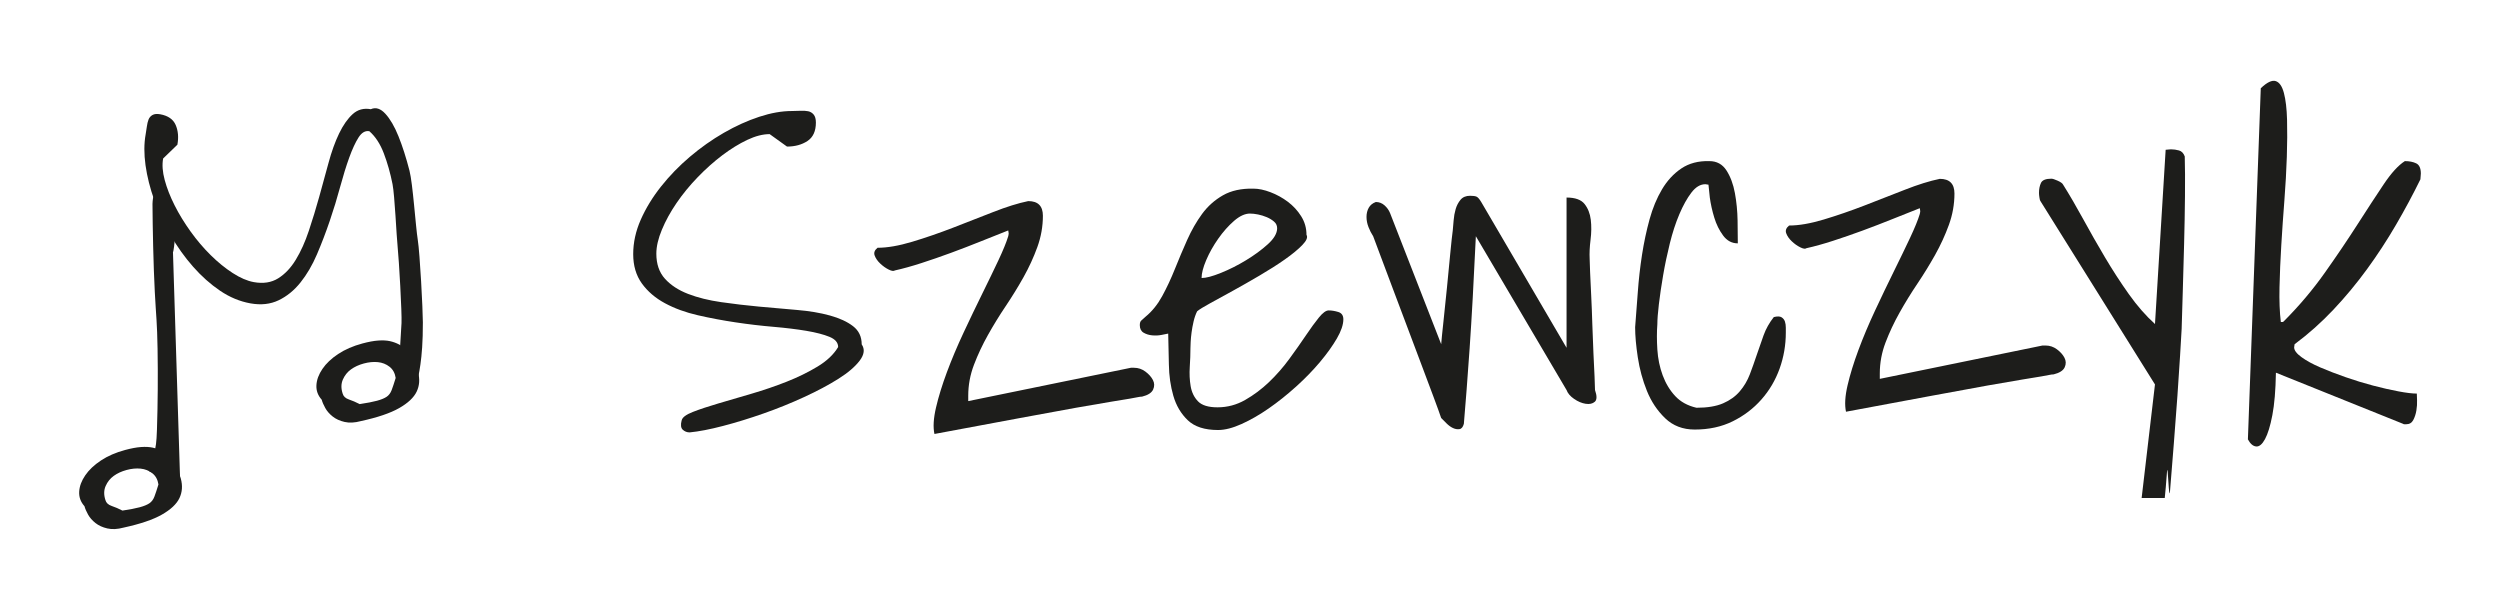
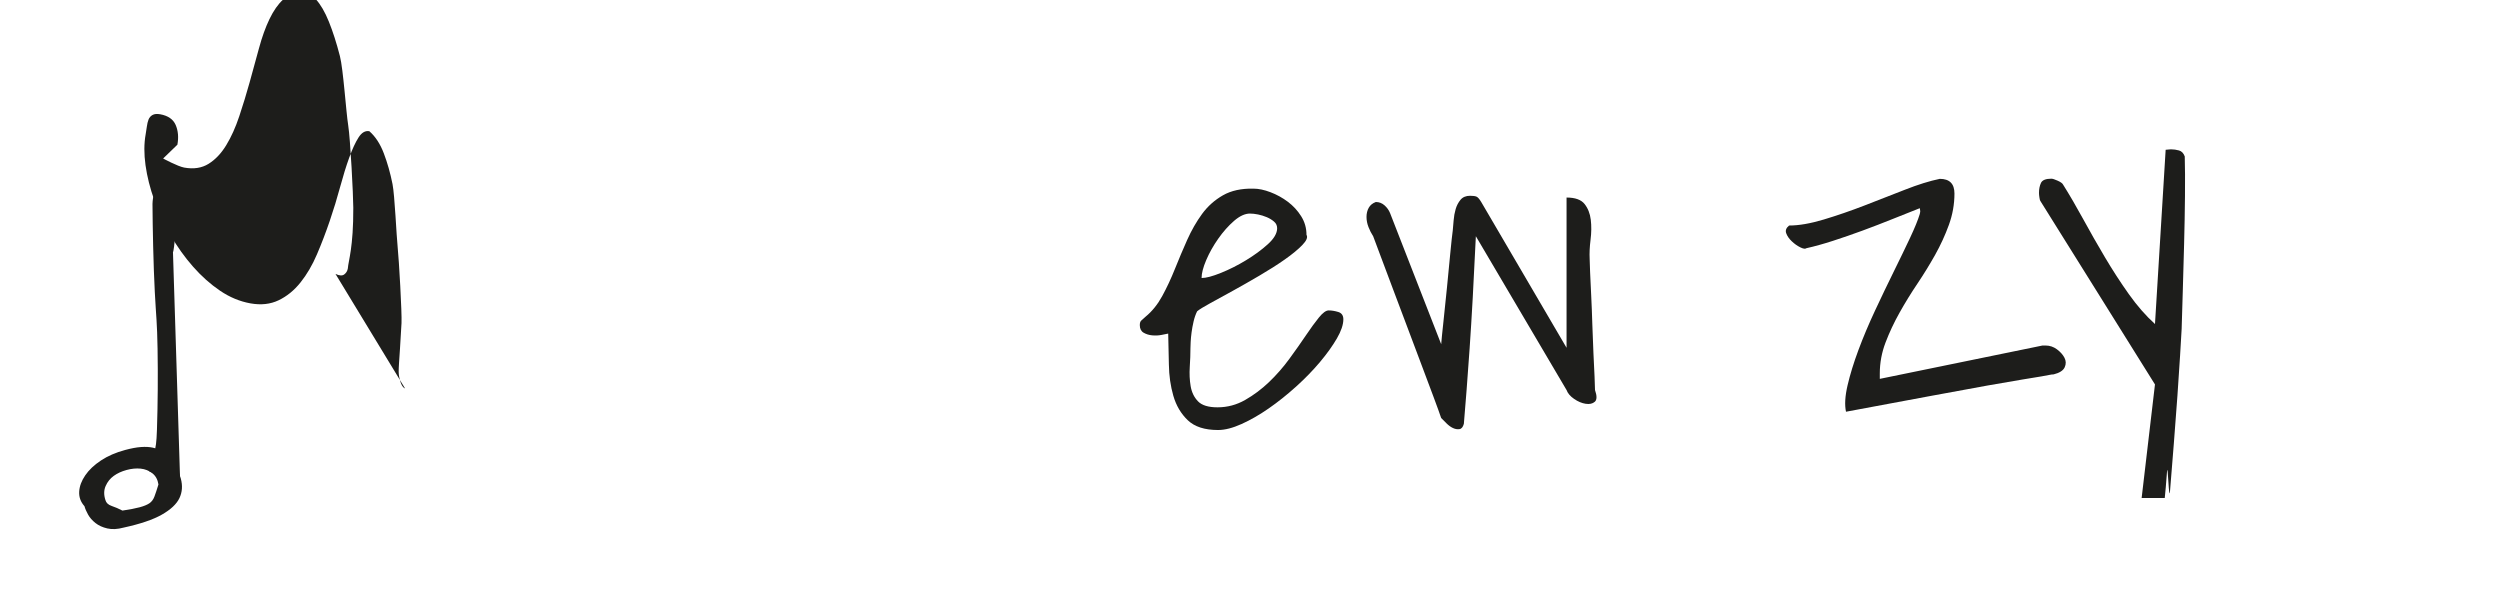
<svg xmlns="http://www.w3.org/2000/svg" id="Warstwa_1" data-name="Warstwa 1" viewBox="0 0 1516 369.83">
  <defs>
    <style>
      .cls-1 {
        fill: #1d1d1b;
      }
    </style>
  </defs>
  <g>
-     <path class="cls-1" d="m413.37,254.93c.36-1.79,2.61-3.5,6.74-5.12,4.13-1.62,9.26-3.32,15.36-5.12,6.11-1.79,12.84-3.77,20.22-5.93,7.37-2.16,14.46-4.58,21.3-7.28,6.83-2.7,13.07-5.75,18.73-9.17,5.66-3.41,9.84-7.36,12.53-11.86,0-2.7-1.75-4.76-5.26-6.2-3.5-1.44-8.18-2.65-14.02-3.64-5.84-.98-12.49-1.79-19.94-2.43-7.46-.63-15.09-1.52-22.91-2.7-7.82-1.16-15.46-2.6-22.91-4.31-7.46-1.7-14.11-4.13-19.95-7.28-5.84-3.14-10.51-7.14-14.02-11.99-3.5-4.85-5.26-10.78-5.26-17.79s1.52-13.97,4.58-20.89c3.05-6.92,7.14-13.61,12.26-20.08,5.12-6.47,10.96-12.49,17.52-18.06,6.56-5.57,13.43-10.42,20.62-14.56,7.19-4.13,14.33-7.36,21.43-9.7,7.1-2.33,13.7-3.5,19.81-3.5,1.62,0,3.32-.04,5.12-.14,1.79-.09,3.37,0,4.72.27,1.35.27,2.47.94,3.37,2.02.9,1.08,1.35,2.7,1.35,4.85,0,5.21-1.71,8.94-5.12,11.19-3.42,2.25-7.55,3.37-12.4,3.37l-10.51-7.55c-4.14,0-8.67,1.17-13.61,3.5-4.94,2.34-9.97,5.44-15.09,9.3-5.12,3.87-10.11,8.31-14.96,13.34-4.85,5.03-9.12,10.24-12.8,15.63-3.69,5.39-6.65,10.78-8.89,16.17-2.25,5.39-3.37,10.24-3.37,14.56,0,6.29,1.75,11.37,5.25,15.23,3.51,3.87,8.18,6.92,14.02,9.17,5.84,2.25,12.54,3.91,20.08,4.99,7.55,1.08,15.18,1.98,22.91,2.7,7.72.72,15.36,1.39,22.91,2.02,7.55.63,14.24,1.75,20.08,3.37,5.84,1.61,10.51,3.77,14.02,6.47s5.26,6.38,5.26,11.05c1.98,2.88,1.57,6.16-1.21,9.84-2.79,3.69-7.1,7.37-12.94,11.05-5.84,3.68-12.76,7.37-20.76,11.05-8,3.69-16.22,7.01-24.66,9.97-8.45,2.97-16.63,5.49-24.53,7.55-7.91,2.07-14.65,3.37-20.22,3.91-1.62,0-3.01-.54-4.18-1.62-1.17-1.08-1.39-2.96-.68-5.66Z" />
-     <path class="cls-1" d="m566.65,263.2c-.9-4.13-.59-9.48.94-16.04,1.52-6.56,3.73-13.7,6.6-21.43,2.87-7.72,6.24-15.72,10.11-23.99,3.86-8.26,7.64-16.13,11.32-23.59,3.68-7.45,6.96-14.24,9.84-20.35,2.87-6.11,4.85-10.96,5.93-14.55,0-.18.04-.41.14-.68.09-.27.14-.58.14-.94s-.05-.72-.14-1.08c-.09-.36-.14-.63-.14-.81-5.03,1.98-10.56,4.18-16.58,6.6-6.02,2.43-12.09,4.76-18.19,7.01-6.11,2.25-12.09,4.31-17.92,6.2-5.84,1.89-11.19,3.37-16.04,4.45-.72.54-1.98.36-3.77-.54-1.8-.9-3.51-2.11-5.12-3.64-1.62-1.52-2.74-3.14-3.37-4.85-.63-1.71-.05-3.28,1.75-4.72,5.93,0,12.94-1.21,21.02-3.64,8.09-2.43,16.31-5.26,24.66-8.49,8.36-3.24,16.53-6.42,24.53-9.57,7.99-3.14,15.05-5.34,21.16-6.6,5.93,0,8.89,2.97,8.89,8.89,0,6.47-1.12,12.8-3.37,19.01-2.25,6.2-5.03,12.26-8.35,18.19-3.33,5.93-6.92,11.77-10.78,17.52-3.87,5.75-7.46,11.59-10.78,17.52-3.33,5.93-6.16,11.95-8.49,18.06-2.34,6.11-3.5,12.4-3.5,18.87v3.23l98.65-20.22h1.88c2.52,0,4.81.77,6.87,2.29,2.06,1.53,3.59,3.23,4.58,5.12.99,1.88,1.03,3.82.14,5.79-.9,1.98-3.15,3.42-6.74,4.31-.72,0-1.48.09-2.29.27-.81.18-2.52.5-5.12.95-2.61.45-6.43,1.08-11.46,1.88-5.03.81-12.09,2.02-21.16,3.64-9.08,1.62-20.58,3.73-34.5,6.33-13.93,2.61-31.04,5.8-51.35,9.57Z" />
    <path class="cls-1" d="m708.43,202.28c-.9.18-2.25.45-4.04.81-1.8.36-3.69.45-5.66.27-1.98-.18-3.73-.72-5.26-1.62-1.52-.9-2.29-2.43-2.29-4.58,0-1.26.27-2.16.81-2.7s1.44-1.35,2.7-2.43c3.95-3.24,7.32-7.42,10.11-12.54,2.79-5.12,5.35-10.6,7.68-16.44,2.34-5.84,4.81-11.68,7.41-17.52,2.61-5.84,5.62-11.1,9.03-15.77,3.41-4.67,7.64-8.44,12.67-11.32,5.03-2.87,11.23-4.22,18.6-4.04,3.05,0,6.47.72,10.24,2.16s7.28,3.37,10.51,5.79c3.23,2.43,5.93,5.35,8.08,8.76,2.16,3.42,3.24,7.19,3.24,11.32.9,1.44.04,3.51-2.56,6.2-2.61,2.69-6.16,5.62-10.65,8.76-4.49,3.15-9.57,6.38-15.23,9.7-5.66,3.33-11.1,6.43-16.31,9.3-5.21,2.88-9.8,5.39-13.75,7.55-3.96,2.16-6.56,3.77-7.82,4.85-.9,1.8-1.62,3.87-2.16,6.2-.54,2.34-.94,4.54-1.21,6.6-.27,2.07-.45,3.95-.54,5.66-.09,1.71-.14,3.01-.14,3.91,0,3.41-.14,7.19-.41,11.32-.27,4.13-.09,8.04.54,11.73.63,3.68,2.11,6.74,4.45,9.16,2.34,2.43,6.29,3.64,11.86,3.64,5.93,0,11.5-1.48,16.71-4.45,5.21-2.97,10.06-6.6,14.56-10.91,4.49-4.31,8.58-8.98,12.26-14.02,3.68-5.03,7.01-9.75,9.97-14.15,2.97-4.4,5.61-8.04,7.95-10.92,2.33-2.87,4.31-4.31,5.93-4.31,1.79,0,3.73.32,5.8.94,2.06.63,3.1,2.11,3.1,4.45,0,3.24-1.31,7.1-3.91,11.59-2.61,4.49-6.02,9.26-10.24,14.29-4.22,5.03-9.07,10.02-14.55,14.96-5.49,4.94-11.01,9.35-16.58,13.21-5.57,3.87-11.05,7.01-16.44,9.44-5.39,2.43-10.16,3.64-14.29,3.64-8.09,0-14.2-1.98-18.33-5.93-4.13-3.95-7.05-8.89-8.76-14.82-1.71-5.93-2.61-12.26-2.7-19-.09-6.74-.23-12.98-.41-18.73Zm49.6-72.78c-3.06,0-6.29,1.48-9.71,4.45-3.42,2.97-6.6,6.56-9.57,10.78-2.97,4.22-5.39,8.53-7.28,12.94-1.88,4.41-2.83,8.05-2.83,10.92,2.69,0,6.6-1.03,11.72-3.1,5.12-2.06,10.2-4.62,15.23-7.68,5.03-3.05,9.44-6.29,13.21-9.7,3.77-3.41,5.66-6.65,5.66-9.7,0-1.62-.63-2.97-1.89-4.04-1.26-1.08-2.74-1.98-4.45-2.7-1.71-.72-3.46-1.25-5.26-1.62-1.8-.36-3.42-.54-4.85-.54Z" />
    <path class="cls-1" d="m873.93,253.49c-.9-2.69-2.43-6.91-4.58-12.67-2.16-5.75-4.58-12.22-7.28-19.4-2.7-7.19-5.57-14.83-8.62-22.91-3.06-8.09-5.93-15.72-8.63-22.91-2.69-7.18-5.12-13.65-7.28-19.4-2.16-5.75-3.77-10.06-4.85-12.94-1.08-1.62-2.02-3.46-2.83-5.53-.81-2.06-1.21-4.13-1.21-6.2s.45-3.91,1.35-5.53c.9-1.61,2.33-2.78,4.31-3.5,1.98,0,3.72.67,5.26,2.02,1.52,1.35,2.65,2.92,3.37,4.72l31,79.51c.18-2.51.63-7.05,1.35-13.61.71-6.56,1.43-13.52,2.16-20.89.72-7.36,1.39-14.32,2.02-20.89.63-6.56,1.12-11.1,1.48-13.61.18-1.79.36-3.86.54-6.2.18-2.33.58-4.58,1.21-6.74.63-2.16,1.62-4.04,2.96-5.66,1.35-1.62,3.28-2.43,5.8-2.43,1.79,0,3.1.18,3.91.54s1.75,1.44,2.83,3.23l51.75,88.41v-91.11c5.21,0,8.85,1.31,10.92,3.91,2.06,2.61,3.32,5.8,3.77,9.57.45,3.77.4,7.81-.14,12.13-.54,4.31-.72,8.18-.54,11.59,0,1.26.09,3.95.27,8.09.18,4.13.41,8.89.67,14.28.27,5.39.5,11.19.68,17.39.18,6.2.41,11.99.67,17.38.27,5.39.5,10.16.68,14.29.18,4.14.27,6.83.27,8.09,1.25,3.6,1.21,5.98-.14,7.14-1.35,1.17-3.19,1.58-5.53,1.21-2.34-.36-4.67-1.35-7.01-2.96-2.34-1.62-3.87-3.41-4.58-5.39l-54.99-93.26c-1.26,27.13-2.52,49.78-3.77,67.93-1.26,18.15-2.43,33.42-3.5,45.82-.54,1.98-1.44,3.06-2.7,3.23-1.26.18-2.56-.04-3.91-.67-1.35-.63-2.65-1.57-3.91-2.83-1.26-1.25-2.34-2.33-3.23-3.24Z" />
-     <path class="cls-1" d="m991.54,198.51c.54-6.47,1.08-13.52,1.61-21.16.54-7.64,1.39-15.23,2.56-22.78,1.17-7.55,2.7-14.73,4.58-21.56,1.88-6.83,4.4-12.89,7.55-18.19,3.14-5.3,7.05-9.52,11.73-12.67,4.67-3.14,10.33-4.63,16.98-4.45,4.49,0,7.95,1.89,10.38,5.66s4.13,8.35,5.12,13.75c.99,5.39,1.52,10.92,1.62,16.58.09,5.66.14,10.29.14,13.88-3.6,0-6.56-1.57-8.89-4.72-2.34-3.14-4.14-6.78-5.39-10.91-1.26-4.13-2.16-8.18-2.7-12.13l-.81-7.82c-.18,0-.5-.04-.95-.14-.45-.09-.77-.14-.94-.14-3.06,0-5.89,1.71-8.49,5.12-2.61,3.42-5.03,7.78-7.28,13.07-2.25,5.3-4.18,11.23-5.8,17.79-1.62,6.56-2.97,12.99-4.04,19.27-1.08,6.29-1.93,12.09-2.56,17.39-.63,5.3-.94,9.39-.94,12.26-.36,4.67-.36,9.8,0,15.36.36,5.57,1.43,10.78,3.23,15.63,1.79,4.85,4.31,9.03,7.55,12.53,3.23,3.5,7.55,5.89,12.94,7.14,6.65,0,12.04-.9,16.17-2.7,4.13-1.79,7.5-4.22,10.11-7.28,2.6-3.05,4.62-6.47,6.06-10.24,1.44-3.77,2.83-7.68,4.18-11.73s2.74-8.04,4.18-11.99c1.43-3.95,3.5-7.64,6.2-11.05,2.16-.54,3.72-.49,4.72.14.98.63,1.66,1.48,2.02,2.56s.54,2.34.54,3.77v2.97c0,7.55-1.26,14.82-3.77,21.83-2.52,7.01-6.2,13.25-11.05,18.73-4.85,5.49-10.65,9.89-17.39,13.21-6.74,3.33-14.42,4.99-23.05,4.99-7.19,0-13.16-2.29-17.92-6.87-4.76-4.58-8.45-10.11-11.05-16.58-2.61-6.47-4.45-13.25-5.53-20.35-1.08-7.1-1.61-13.16-1.61-18.19Z" />
    <path class="cls-1" d="m1119.42,249.71c-.9-4.13-.59-9.48.94-16.04,1.52-6.56,3.73-13.7,6.6-21.43,2.87-7.72,6.24-15.72,10.11-23.99,3.86-8.26,7.64-16.13,11.32-23.59,3.68-7.45,6.96-14.24,9.84-20.35,2.87-6.11,4.85-10.96,5.93-14.55,0-.18.04-.41.14-.68.09-.27.14-.58.14-.94s-.05-.72-.14-1.08c-.09-.36-.14-.63-.14-.81-5.03,1.98-10.56,4.18-16.58,6.6-6.02,2.43-12.09,4.76-18.19,7.01-6.11,2.25-12.09,4.31-17.92,6.2-5.84,1.89-11.19,3.37-16.04,4.45-.72.54-1.98.36-3.77-.54-1.8-.9-3.51-2.11-5.12-3.64-1.62-1.52-2.74-3.14-3.37-4.85-.63-1.71-.05-3.28,1.75-4.72,5.93,0,12.94-1.21,21.02-3.64,8.09-2.43,16.31-5.26,24.66-8.49,8.36-3.24,16.53-6.42,24.53-9.57,7.99-3.14,15.05-5.34,21.16-6.6,5.93,0,8.89,2.97,8.89,8.89,0,6.47-1.12,12.8-3.37,19.01-2.25,6.2-5.03,12.26-8.35,18.19-3.33,5.93-6.92,11.77-10.78,17.52-3.87,5.75-7.46,11.59-10.78,17.52-3.33,5.93-6.16,11.95-8.49,18.06-2.34,6.11-3.5,12.4-3.5,18.87v3.23l98.65-20.22h1.88c2.52,0,4.81.77,6.87,2.29,2.06,1.53,3.59,3.23,4.58,5.12.99,1.88,1.03,3.82.14,5.79-.9,1.98-3.15,3.42-6.74,4.31-.72,0-1.48.09-2.29.27-.81.18-2.52.5-5.12.95-2.61.45-6.43,1.08-11.46,1.88-5.03.81-12.09,2.02-21.16,3.64-9.08,1.62-20.58,3.73-34.5,6.33-13.93,2.61-31.04,5.8-51.35,9.57Z" />
    <path class="cls-1" d="m1306.79,233.15l-69.54-111.32c-.18-.18-.36-.85-.54-2.02-.18-1.17-.27-2.11-.27-2.83,0-2.34.41-4.36,1.21-6.06.81-1.71,2.92-2.56,6.33-2.56.72,0,1.98.4,3.78,1.21,1.79.81,2.87,1.57,3.23,2.29,3.95,6.29,8.04,13.3,12.26,21.02,4.22,7.73,8.63,15.46,13.21,23.18,4.58,7.73,9.39,15.14,14.42,22.24,5.03,7.1,10.33,13.16,15.9,18.19l6.47-105.66c.18,0,.68-.04,1.48-.14.81-.09,1.39-.14,1.75-.14,1.61,0,3.23.23,4.85.68,1.62.45,2.78,1.66,3.5,3.64.18,6.47.23,14.47.14,23.99-.09,9.53-.27,19.32-.54,29.38-.27,10.07-.54,19.72-.81,28.98-.27,9.26-.5,16.67-.67,22.24-.18,3.6-.5,8.99-.95,16.17-.45,7.19-.99,15.32-1.61,24.39-.63,9.07-1.35,18.64-2.16,28.71-.81,10.06-1.57,19.58-2.29,28.57-.72,8.98-1.35-18.37-1.88-11.09-.54,7.28-.99,12.53-1.35,15.77h-14.02l8.08-68.83Z" />
-     <path class="cls-1" d="m1370.96,53.49c3.77-3.59,6.78-5.03,9.03-4.31,2.25.72,3.91,3.15,4.99,7.28,1.08,4.13,1.71,9.53,1.89,16.17.18,6.65.14,14.15-.14,22.51-.27,8.36-.77,17.16-1.48,26.42-.72,9.26-1.35,18.33-1.88,27.22-.54,8.89-.9,17.39-1.08,25.47-.18,8.09.09,15.1.81,21.03h.81c.36,0,.63-.09.81-.27,9.34-9.34,17.7-19.22,25.07-29.65,7.37-10.42,14.02-20.26,19.94-29.51,5.93-9.26,11.19-17.29,15.77-24.13,4.58-6.83,8.85-11.5,12.8-14.02,2.7,0,4.99.45,6.87,1.35,1.88.9,2.83,2.97,2.83,6.2,0,.36-.05.95-.13,1.75-.09.81-.14,1.39-.14,1.75-4.49,9.17-9.44,18.38-14.83,27.63-5.39,9.26-11.23,18.19-17.52,26.82-6.29,8.62-13.07,16.81-20.35,24.53-7.28,7.73-15.14,14.74-23.59,21.02,0,.18-.05.5-.14.95-.09.45-.13.77-.13.94,0,1.8,1.48,3.77,4.45,5.93,2.97,2.16,6.74,4.22,11.32,6.2,4.58,1.98,9.71,3.95,15.36,5.93,5.66,1.98,11.23,3.68,16.71,5.12,5.48,1.44,10.6,2.61,15.36,3.5,4.76.9,8.49,1.35,11.19,1.35,0,.72.05,2.07.14,4.04.09,1.98-.05,4.04-.4,6.2-.36,2.16-.99,4.09-1.89,5.8-.9,1.71-2.34,2.56-4.31,2.56h-1.08c-.36,0-.63-.09-.81-.27l-77.09-31c-.18,10.61-.9,19.18-2.16,25.74-1.26,6.56-2.74,11.41-4.45,14.55s-3.5,4.63-5.39,4.45c-1.89-.18-3.55-1.62-4.99-4.31l7.81-212.94Z" />
  </g>
  <g>
    <path class="cls-1" d="m105.26,125.94c-.44-.82-1.64-1.47-3.62-1.95-1.97-.47-3.73-7.72-5.28-7.55-1.55.17-2.56.81-3.05,1.91-.48,1.1-.76,2.87-.84,5.32.09,14.8.56,37.31,1.4,53.33.84,16.02,1.4,18.06,1.68,34.49.28,16.43.15,32.78-.37,49.04-.53,16.27-2.04,10.57-4.55,25.48l18.59,4.97-4.33-138.09c.65-.42,2.95-21.22.37-26.96Z" />
    <path class="cls-1" d="m51.21,306.95c-2.32-2.6-3.38-5.54-3.19-8.82s1.41-6.57,3.66-9.86c2.24-3.3,5.43-6.31,9.53-9.03,4.11-2.72,9-4.85,14.69-6.38,3.68-.99,6.88-1.59,9.61-1.78,2.72-.2,5.09-.07,7.1.37,2,.45,3.84,1.12,5.52,2.01,1.68.89,3.3,1.93,4.88,3.12,3.28,4.86,5.5,9.41,6.65,13.68,1.15,4.26.86,8.2-.85,11.8-1.72,3.6-5.26,6.93-10.62,9.99-5.36,3.06-13.12,5.69-23.29,7.9-3.68.99-6.95,1.16-9.82.49-2.87-.66-5.27-1.76-7.21-3.3-1.94-1.54-3.43-3.25-4.47-5.12-1.04-1.87-1.77-3.56-2.17-5.06Zm12.72-3.7c.45,1.67,1.71,2.86,3.78,3.56,2.07.7,4.25,1.64,6.54,2.81,4.48-.67,7.98-1.34,10.48-2.02,2.51-.68,4.45-1.47,5.82-2.38,1.37-.91,2.39-2.26,3.08-4.06.68-1.79,1.5-4.26,2.45-7.38-.44-2.93-1.67-5.2-3.72-6.8-2.05-1.6-4.41-2.53-7.08-2.8-2.67-.26-5.51,0-8.52.82s-5.61,2.01-7.78,3.58c-2.18,1.57-3.82,3.63-4.93,6.17-1.11,2.55-1.15,5.38-.12,8.51Z" />
-     <path class="cls-1" d="m195.07,242.37c-2.32-2.6-3.38-5.54-3.19-8.82.19-3.28,1.41-6.57,3.66-9.86,2.24-3.3,5.43-6.31,9.53-9.03,4.11-2.72,9-4.85,14.69-6.38,3.68-.99,6.88-1.59,9.61-1.78,2.72-.2,5.09-.07,7.1.37,2,.45,3.84,1.12,5.52,2.01,1.68.89,3.3,1.93,4.88,3.12,3.28,4.86,5.5,9.41,6.65,13.68,1.15,4.26.86,8.2-.85,11.8-1.72,3.6-5.26,6.93-10.62,9.99-5.36,3.06-13.12,5.69-23.29,7.9-3.68.99-6.95,1.16-9.82.49-2.87-.66-5.27-1.76-7.21-3.3-1.94-1.54-3.43-3.25-4.47-5.12-1.04-1.87-1.77-3.56-2.17-5.06Zm12.72-3.7c.45,1.67,1.71,2.86,3.78,3.56,2.07.7,4.25,1.64,6.54,2.81,4.48-.67,7.98-1.34,10.48-2.02,2.51-.68,4.45-1.47,5.82-2.38,1.37-.91,2.39-2.26,3.08-4.06.68-1.79,1.5-4.26,2.45-7.38-.44-2.93-1.67-5.2-3.72-6.8-2.05-1.6-4.41-2.53-7.08-2.8-2.67-.26-5.51,0-8.52.82-3.01.81-5.61,2.01-7.78,3.58-2.18,1.57-3.82,3.63-4.93,6.17-1.11,2.55-1.15,5.38-.12,8.51Z" />
-     <path class="cls-1" d="m245.64,235.57c-1.59-.63-2.78-2.97-3.57-7.02-.79-4.05.02-6.75,1.41-32.65.32-5.91-1.57-38.67-2.32-45.78-.75-7.1-1.79-31.74-3.13-38.44-1.33-6.7-3.09-12.92-5.28-18.67-2.18-5.75-5.11-10.23-8.78-13.44-2.47-.45-4.64.82-6.54,3.78-1.9,2.96-3.78,7.05-5.66,12.22-1.87,5.18-3.71,11.14-5.53,17.85-1.81,6.72-3.9,13.56-6.27,20.52-2.37,6.96-4.95,13.72-7.75,20.26-2.8,6.55-6.12,12.23-9.97,17.05-3.84,4.83-8.28,8.43-13.3,10.84s-10.74,3.02-17.16,1.86c-6.41-1.16-12.53-3.72-18.36-7.66-5.82-3.95-11.27-8.8-16.34-14.56-5.07-5.76-9.61-12.1-13.62-19.03-4.01-6.93-7.31-14.02-9.9-21.29-2.59-7.26-4.36-14.34-5.33-21.22-.95-6.88-.93-13.12.08-18.72.27-1.48.52-3.05.73-4.71.22-1.66.56-3.09,1.03-4.28.47-1.19,1.27-2.1,2.41-2.75,1.13-.64,2.7-.78,4.67-.43,4.77.87,7.9,3.05,9.39,6.54,1.49,3.5,1.83,7.47,1.02,11.91l-8.65,8.37c-.69,3.78-.37,8.13.95,13.04,1.32,4.91,3.32,10.03,6.01,15.36,2.68,5.33,5.93,10.63,9.72,15.91,3.8,5.28,7.86,10.05,12.19,14.31,4.32,4.27,8.76,7.88,13.32,10.83s8.82,4.78,12.76,5.5c5.76,1.05,10.7.28,14.81-2.28,4.12-2.56,7.69-6.34,10.71-11.31,3.03-4.97,5.66-10.83,7.9-17.55,2.24-6.73,4.34-13.57,6.27-20.52,1.94-6.95,3.83-13.83,5.66-20.63,1.83-6.8,3.97-12.74,6.41-17.82,2.45-5.07,5.2-9,8.25-11.76,3.05-2.76,6.71-3.75,10.99-2.97,2.96-1.34,5.9-.42,8.8,2.74,2.91,3.16,5.57,7.72,7.97,13.68,2.4,5.96,4.63,12.9,6.67,20.83,2.05,7.93,3.72,33.75,5.03,41.97,1.31,8.22,3.07,42.39,3.09,49.99.07,24.06-2.9,31.71-3.33,36.89-.27,1.48-1,2.67-2.18,3.55-1.18.89-2.95.78-5.29-.32Z" />
+     <path class="cls-1" d="m245.64,235.57c-1.59-.63-2.78-2.97-3.57-7.02-.79-4.05.02-6.75,1.41-32.65.32-5.91-1.57-38.67-2.32-45.78-.75-7.1-1.79-31.74-3.13-38.44-1.33-6.7-3.09-12.92-5.28-18.67-2.18-5.75-5.11-10.23-8.78-13.44-2.47-.45-4.64.82-6.54,3.78-1.9,2.96-3.78,7.05-5.66,12.22-1.87,5.18-3.71,11.14-5.53,17.85-1.81,6.72-3.9,13.56-6.27,20.52-2.37,6.96-4.95,13.72-7.75,20.26-2.8,6.55-6.12,12.23-9.97,17.05-3.84,4.83-8.28,8.43-13.3,10.84s-10.74,3.02-17.16,1.86c-6.41-1.16-12.53-3.72-18.36-7.66-5.82-3.95-11.27-8.8-16.34-14.56-5.07-5.76-9.61-12.1-13.62-19.03-4.01-6.93-7.31-14.02-9.9-21.29-2.59-7.26-4.36-14.34-5.33-21.22-.95-6.88-.93-13.12.08-18.72.27-1.48.52-3.05.73-4.71.22-1.66.56-3.09,1.03-4.28.47-1.19,1.27-2.1,2.41-2.75,1.13-.64,2.7-.78,4.67-.43,4.77.87,7.9,3.05,9.39,6.54,1.49,3.5,1.83,7.47,1.02,11.91l-8.65,8.37s8.82,4.78,12.76,5.5c5.76,1.05,10.7.28,14.81-2.28,4.12-2.56,7.69-6.34,10.71-11.31,3.03-4.97,5.66-10.83,7.9-17.55,2.24-6.73,4.34-13.57,6.27-20.52,1.94-6.95,3.83-13.83,5.66-20.63,1.83-6.8,3.97-12.74,6.41-17.82,2.45-5.07,5.2-9,8.25-11.76,3.05-2.76,6.71-3.75,10.99-2.97,2.96-1.34,5.9-.42,8.8,2.74,2.91,3.16,5.57,7.72,7.97,13.68,2.4,5.96,4.63,12.9,6.67,20.83,2.05,7.93,3.72,33.75,5.03,41.97,1.31,8.22,3.07,42.39,3.09,49.99.07,24.06-2.9,31.71-3.33,36.89-.27,1.48-1,2.67-2.18,3.55-1.18.89-2.95.78-5.29-.32Z" />
  </g>
</svg>